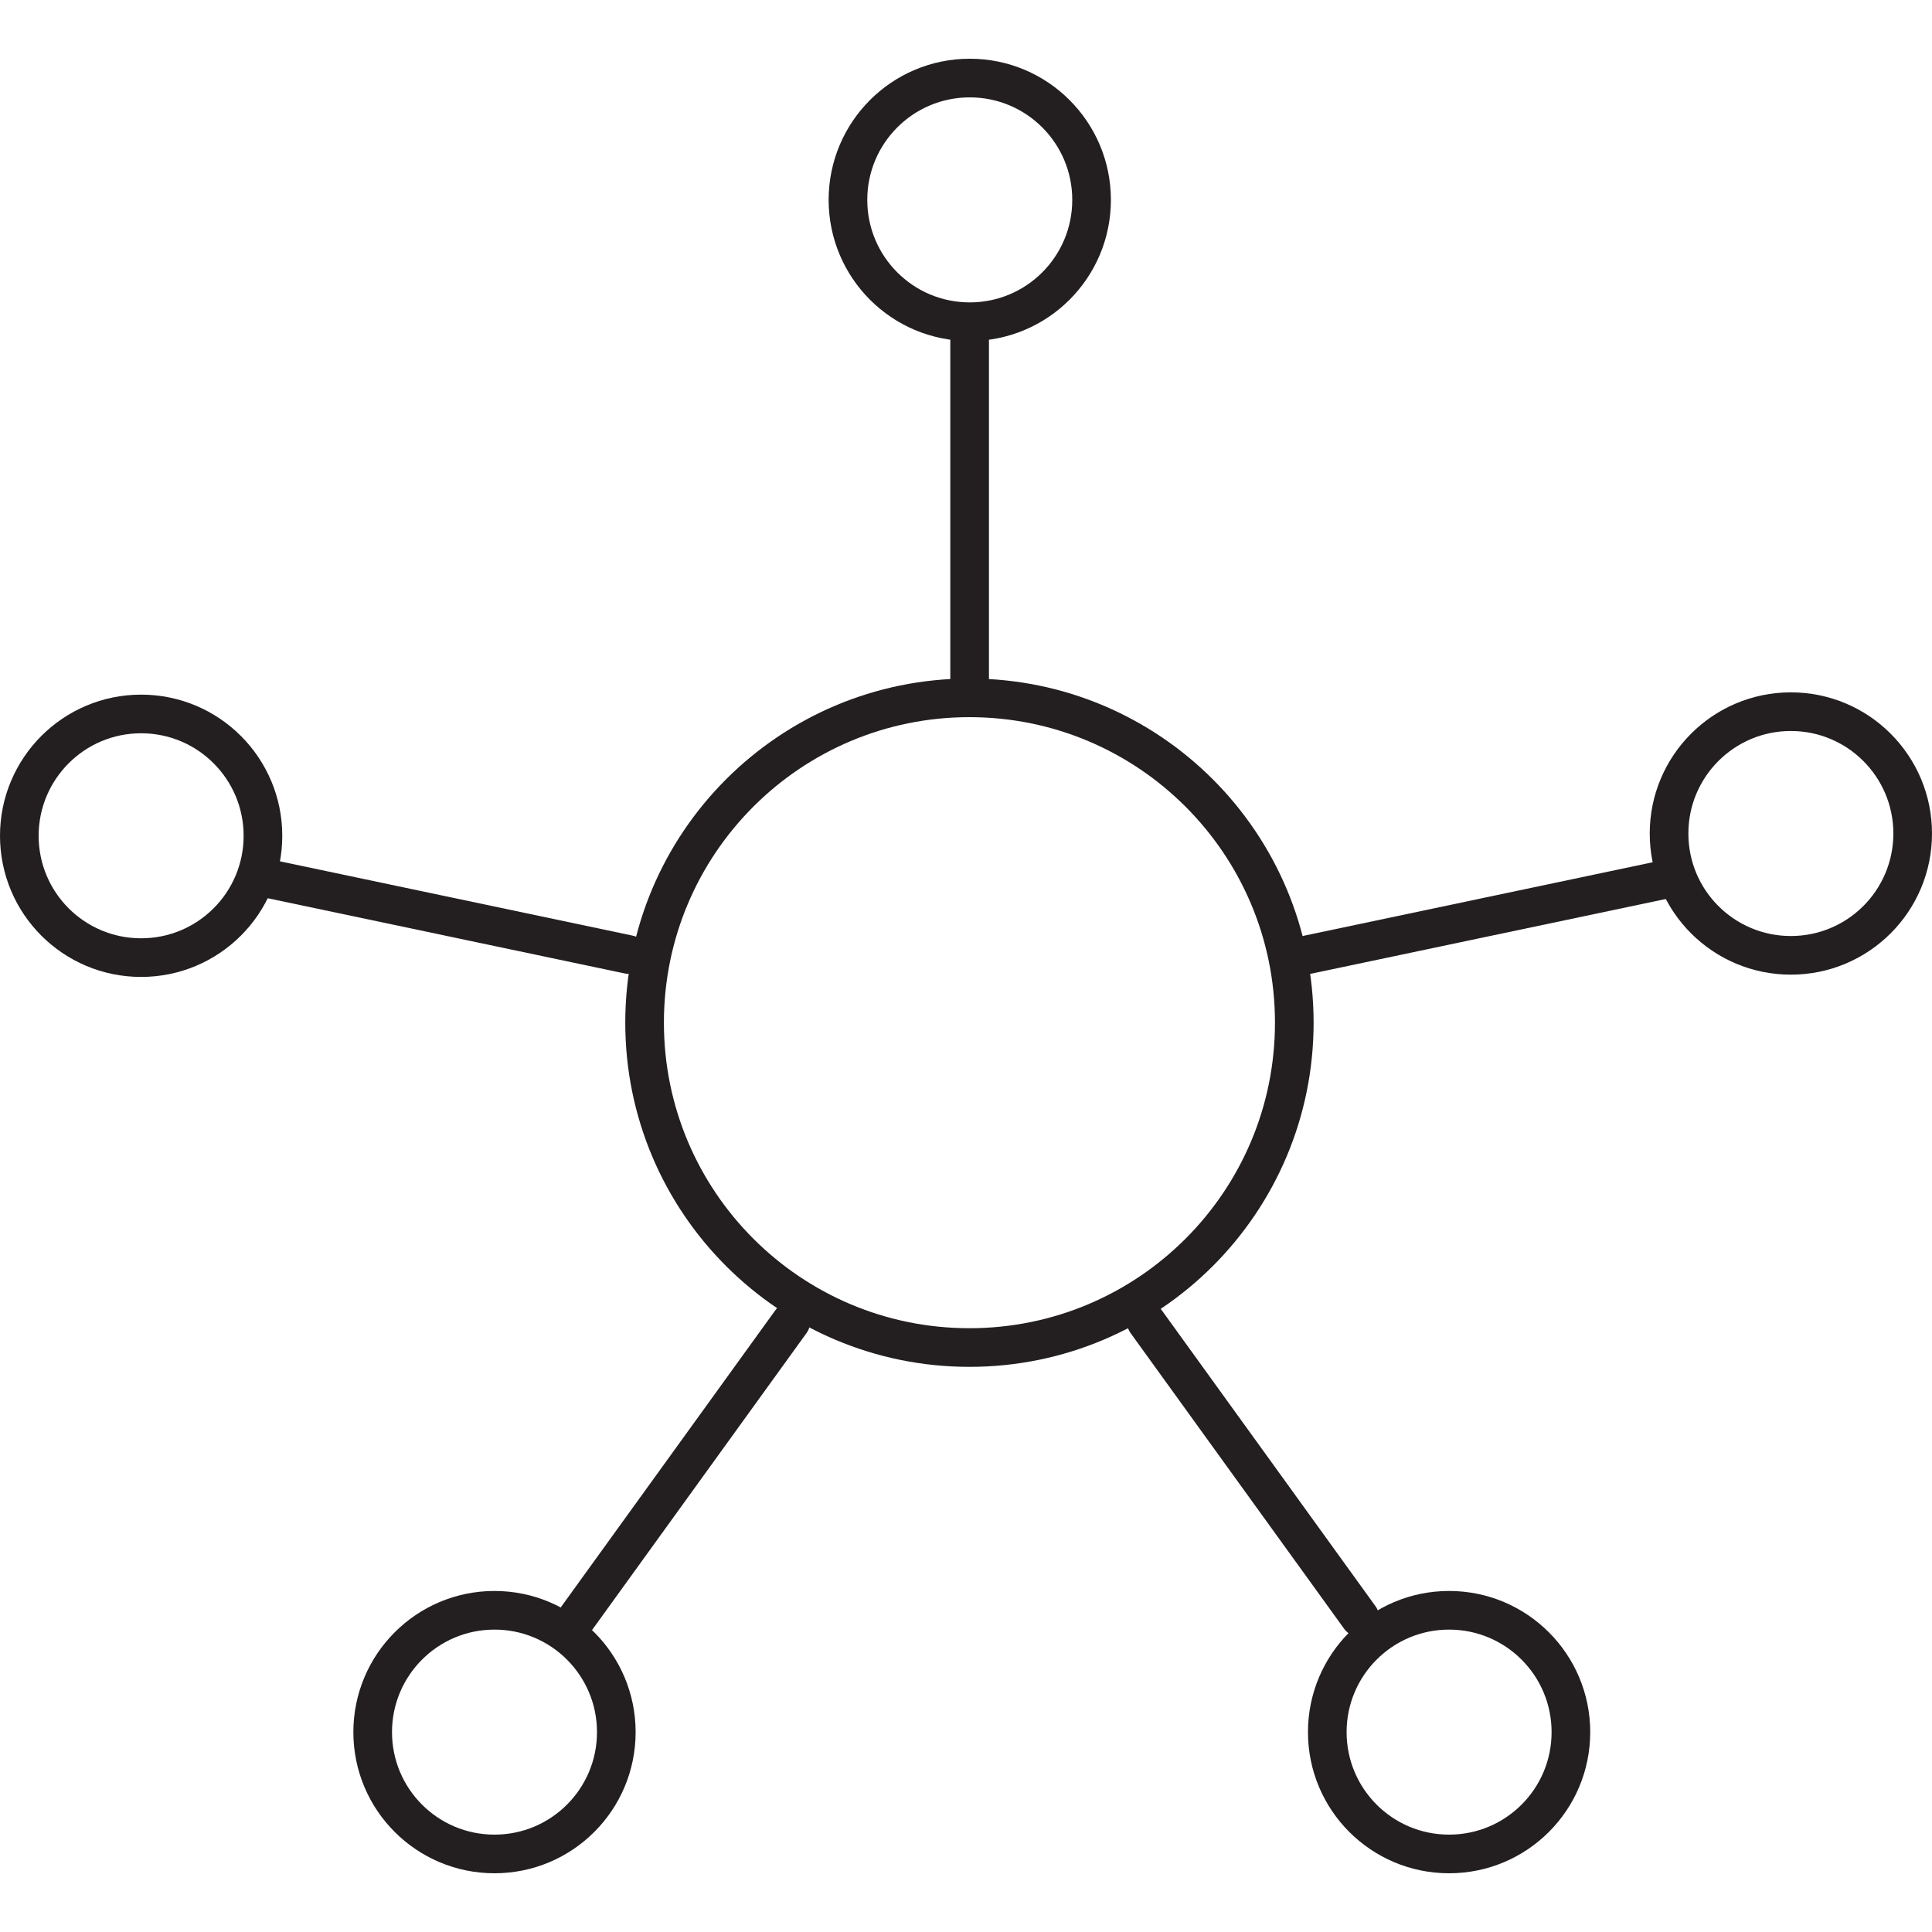
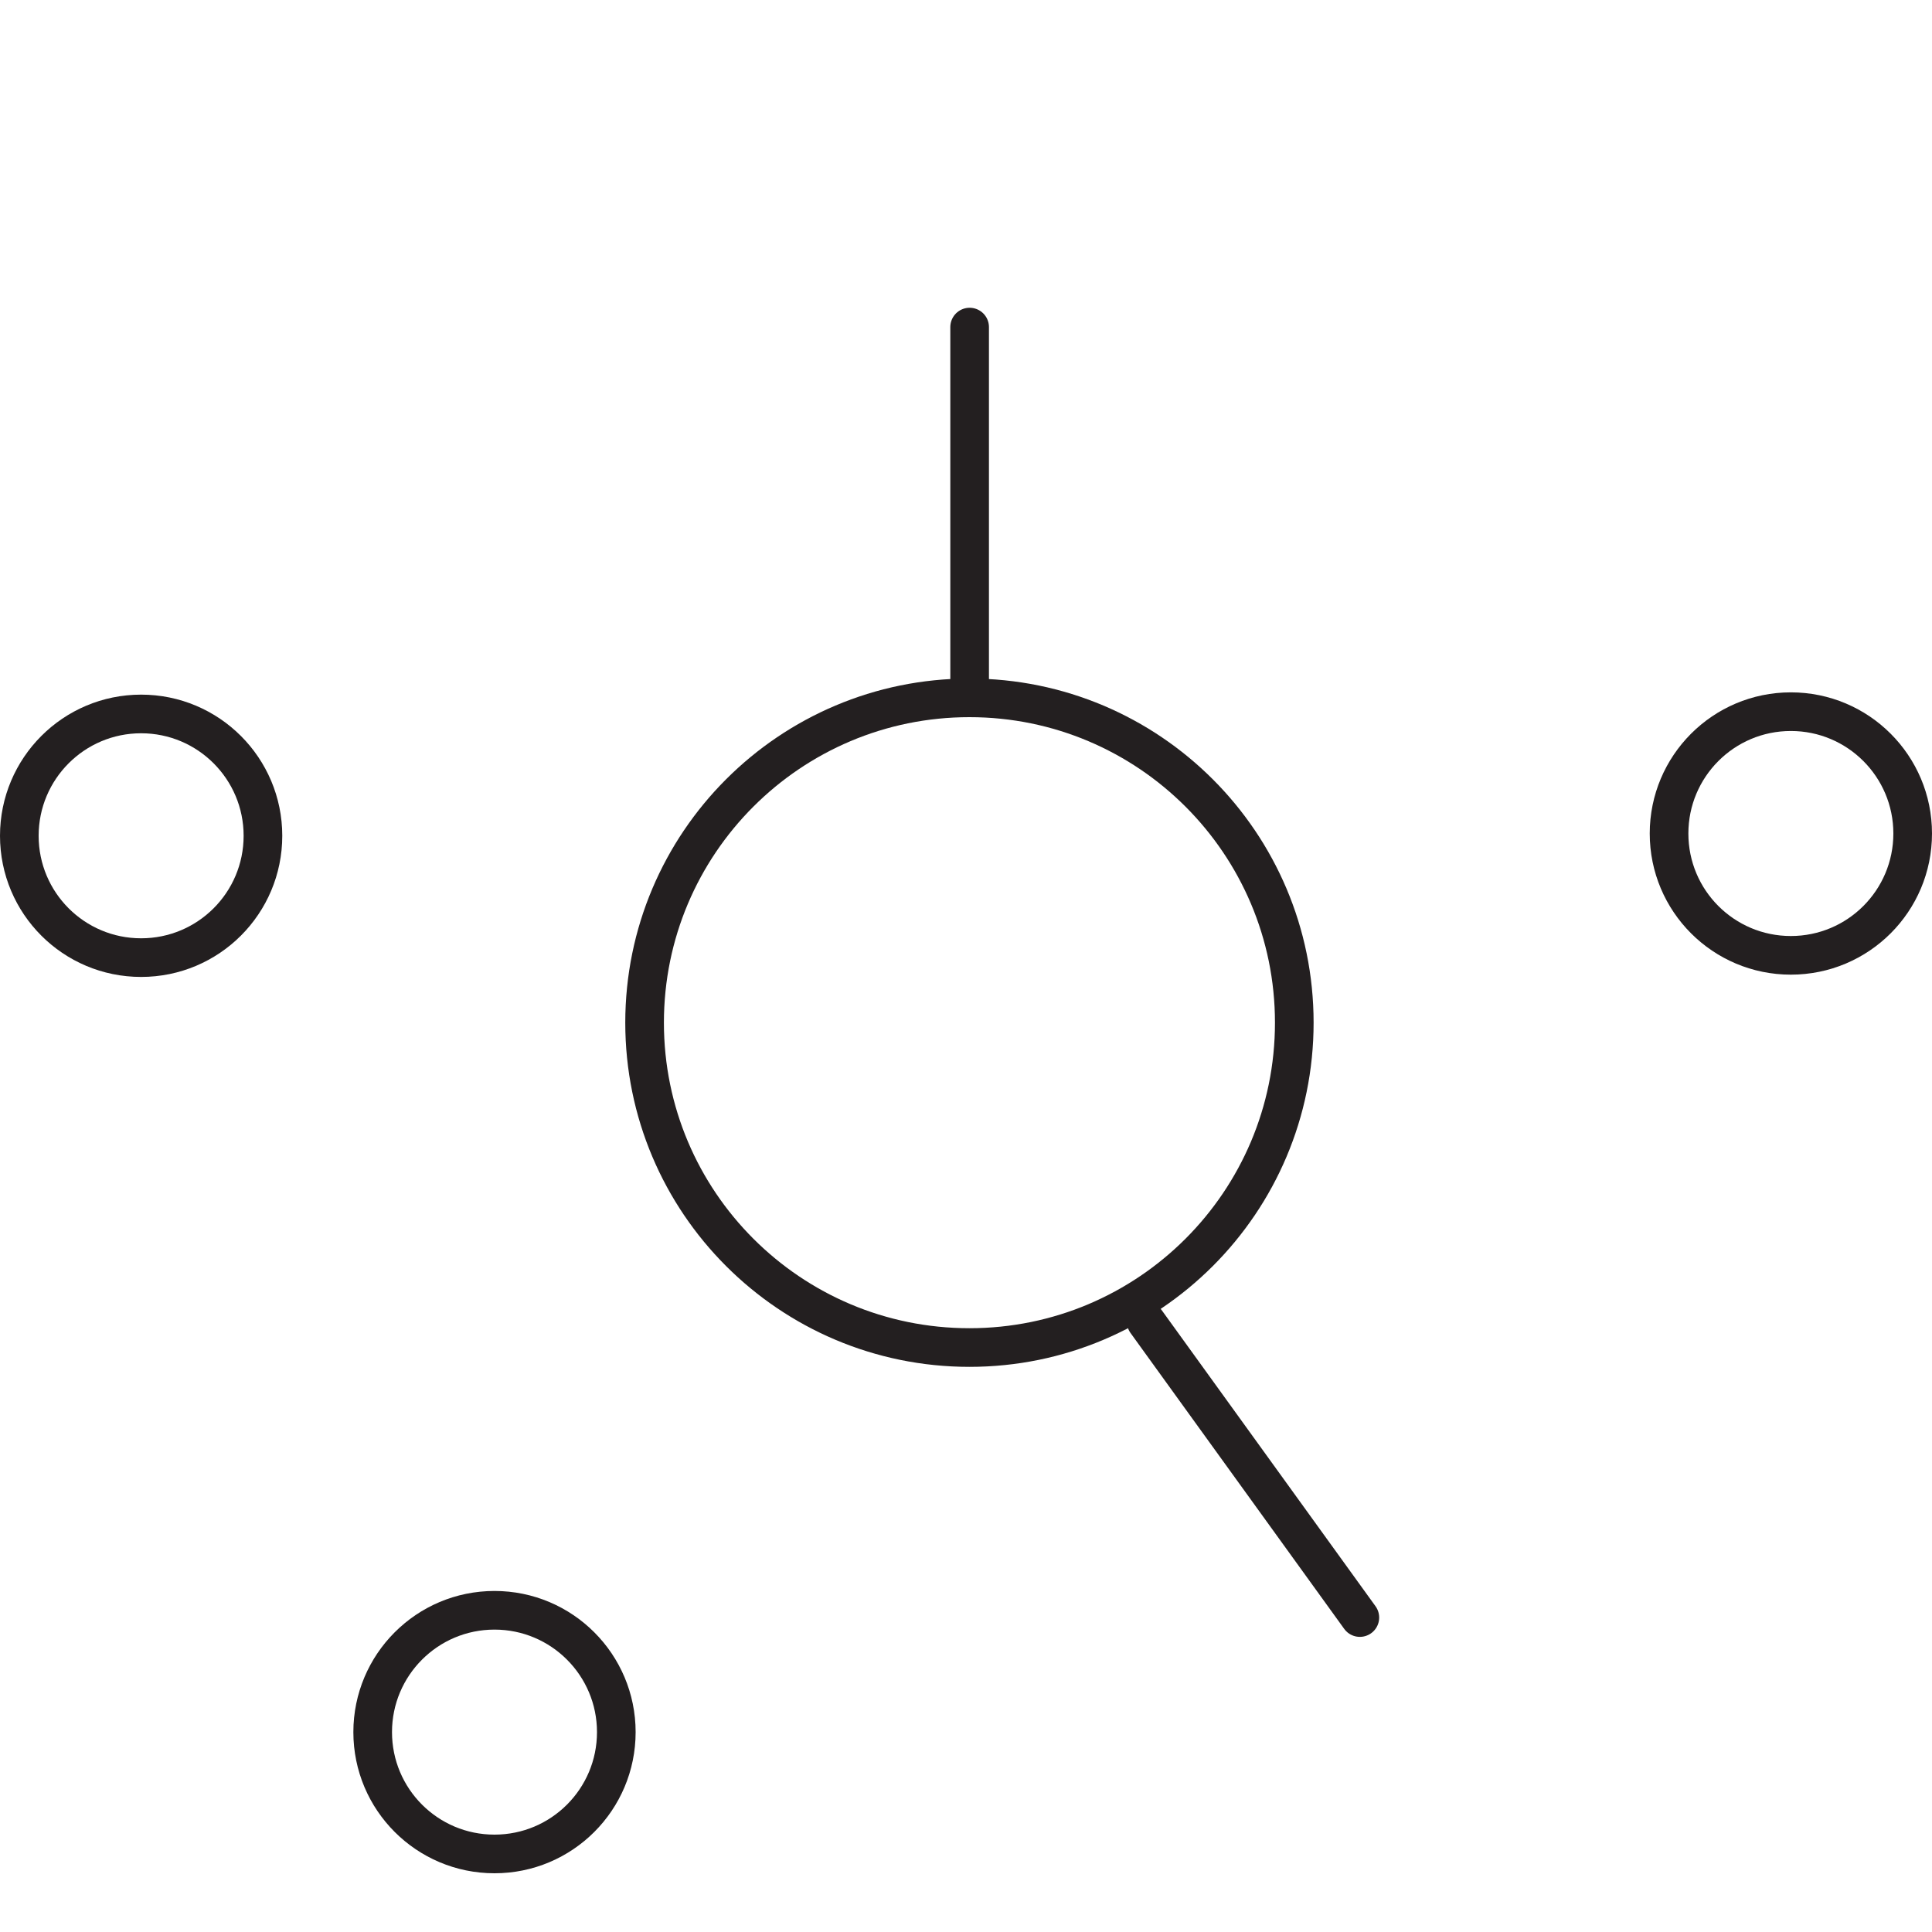
<svg xmlns="http://www.w3.org/2000/svg" version="1.1" id="Layer_1" x="0px" y="0px" viewBox="0 0 50 50" width="50" height="50" style="enable-background:new 0 0 50 50;" xml:space="preserve">
  <style type="text/css">
	.st0{fill:none;stroke:#231F20;stroke-linecap:round;stroke-linejoin:round;stroke-miterlimit:10;}
	.st1{fill:none;stroke:#ED1C24;stroke-miterlimit:10;}
	.st2{fill:none;stroke:#010101;stroke-width:4;stroke-linecap:round;stroke-linejoin:round;stroke-miterlimit:10;}
	.st3{fill:none;stroke:#010101;stroke-width:4;stroke-linecap:round;stroke-linejoin:round;}
	
		.st4{fill:none;stroke:#010101;stroke-width:4;stroke-linecap:round;stroke-linejoin:round;stroke-dasharray:11.693,11.693;}
	.st5{fill:none;stroke:#010101;stroke-linecap:round;stroke-linejoin:round;stroke-miterlimit:10;}
	.st6{fill:none;stroke:#010101;stroke-linecap:round;stroke-linejoin:round;stroke-miterlimit:10;stroke-dasharray:6,3;}
	.st7{fill:none;stroke:#000000;stroke-width:0.5;stroke-linecap:round;stroke-linejoin:round;stroke-miterlimit:10;}
</style>
  <g>
-     <path class="st0" d="M40.655,44.827c0,1.742-1.41,3.153-3.153,3.153   c-1.742,0-3.152-1.411-3.152-3.153c0-1.74,1.41-3.153,3.152-3.153   C39.245,41.674,40.655,43.087,40.655,44.827z" />
-     <path class="st0" d="M28.25,5.173c0,1.742-1.41,3.153-3.153,3.153   c-1.742,0-3.152-1.411-3.152-3.153c0-1.74,1.41-3.153,3.152-3.153   C26.84,2.02,28.25,3.432,28.25,5.173z" />
    <path class="st0" d="M15.95,44.827c0,1.742-1.41,3.153-3.153,3.153   c-1.742,0-3.152-1.411-3.152-3.153c0-1.74,1.41-3.153,3.152-3.153   C14.54,41.674,15.95,43.087,15.95,44.827z" />
    <path class="st0" d="M6.805,21.63c0,1.742-1.41,3.153-3.153,3.153   C1.91,24.783,0.5,23.373,0.5,21.63c0-1.74,1.41-3.153,3.152-3.153   C5.395,18.477,6.805,19.89,6.805,21.63z" />
    <path class="st0" d="M49.5,21.571c0,1.742-1.41,3.153-3.153,3.153   c-1.743,0-3.152-1.411-3.152-3.153c0-1.74,1.41-3.153,3.152-3.153   C48.09,18.418,49.5,19.831,49.5,21.571z" />
    <path class="st0" d="M33.496,26.467c0,4.645-3.764,8.407-8.407,8.407   c-4.642,0-8.407-3.762-8.407-8.407s3.764-8.407,8.407-8.407   C29.732,18.06,33.496,21.822,33.496,26.467z" />
    <line class="st0" x1="25.094" y1="8.465" x2="25.094" y2="17.908" />
-     <line class="st0" x1="43.101" y1="22.757" x2="33.859" y2="24.704" />
    <line class="st0" x1="35.193" y1="41.862" x2="29.664" y2="34.206" />
-     <line class="st0" x1="7.032" y1="22.757" x2="16.273" y2="24.704" />
-     <line class="st0" x1="14.939" y1="41.862" x2="20.468" y2="34.206" />
  </g>
</svg>